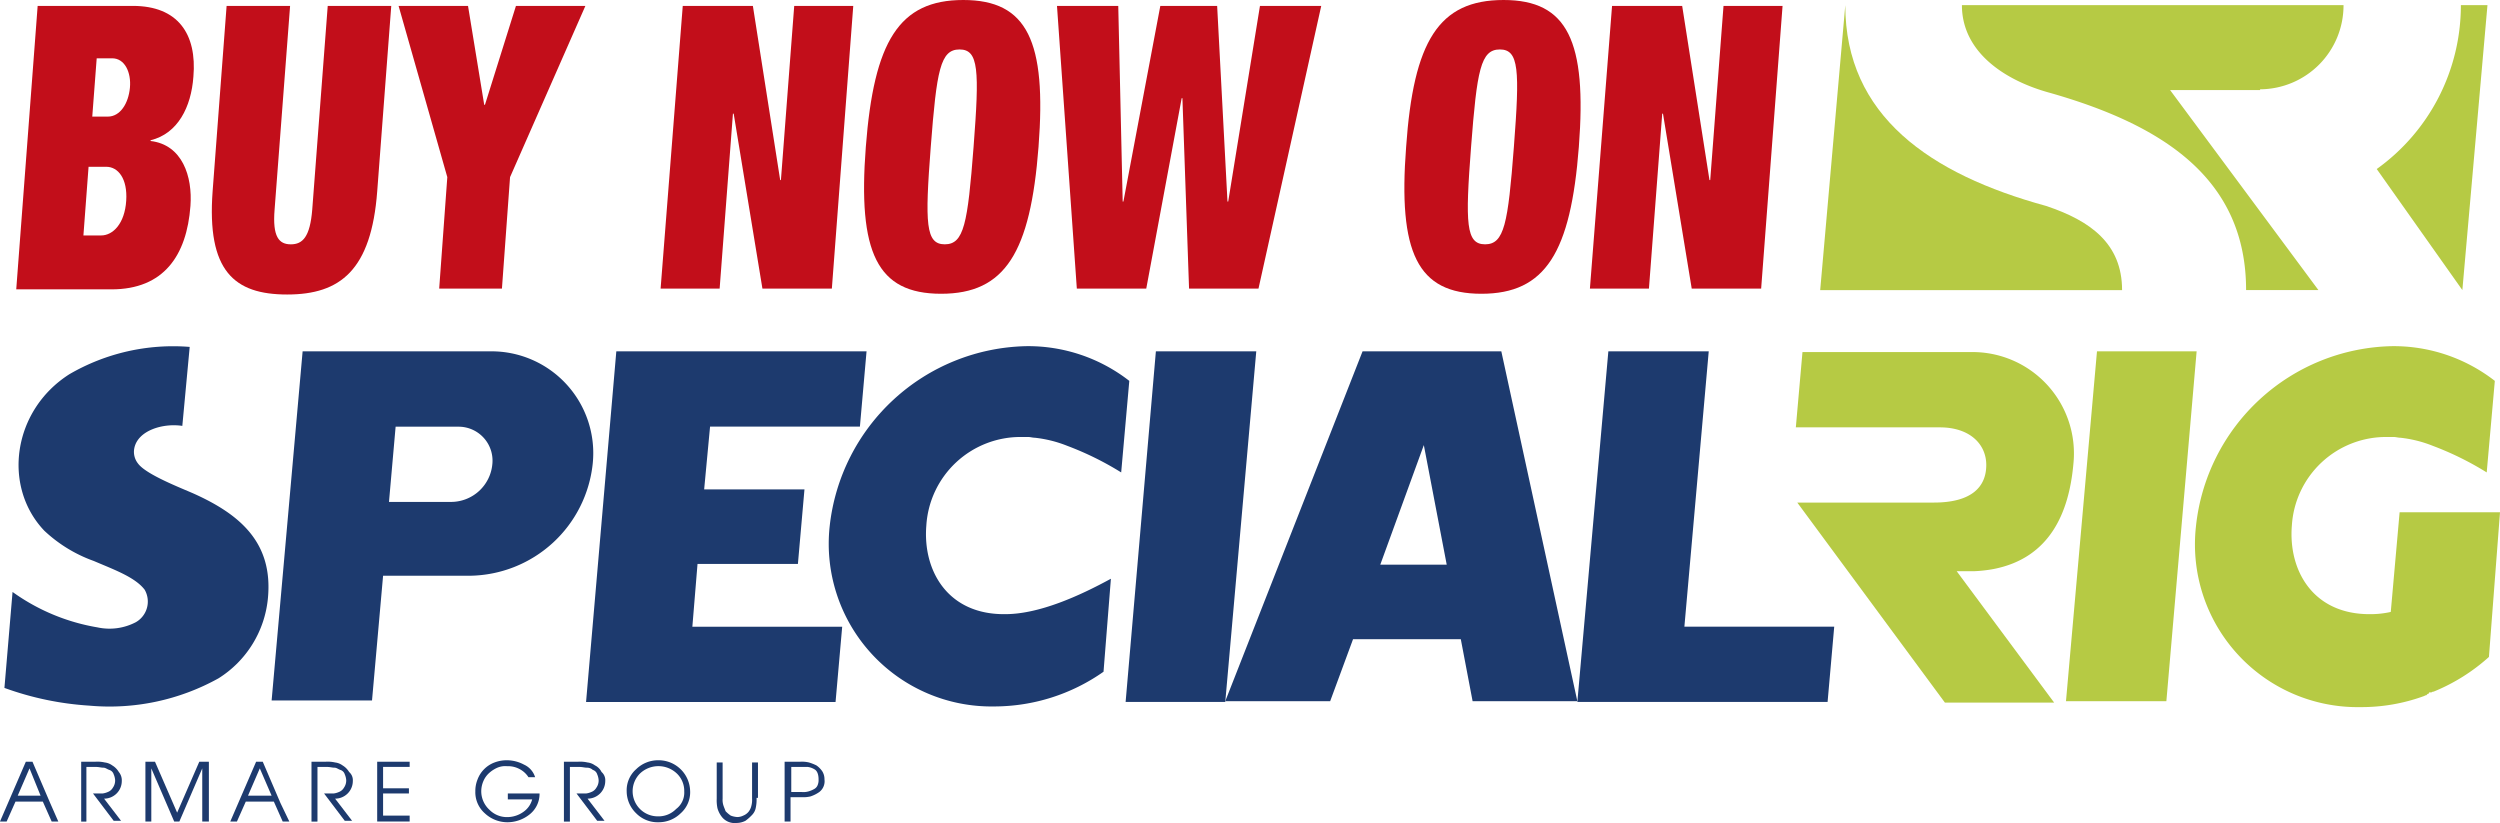
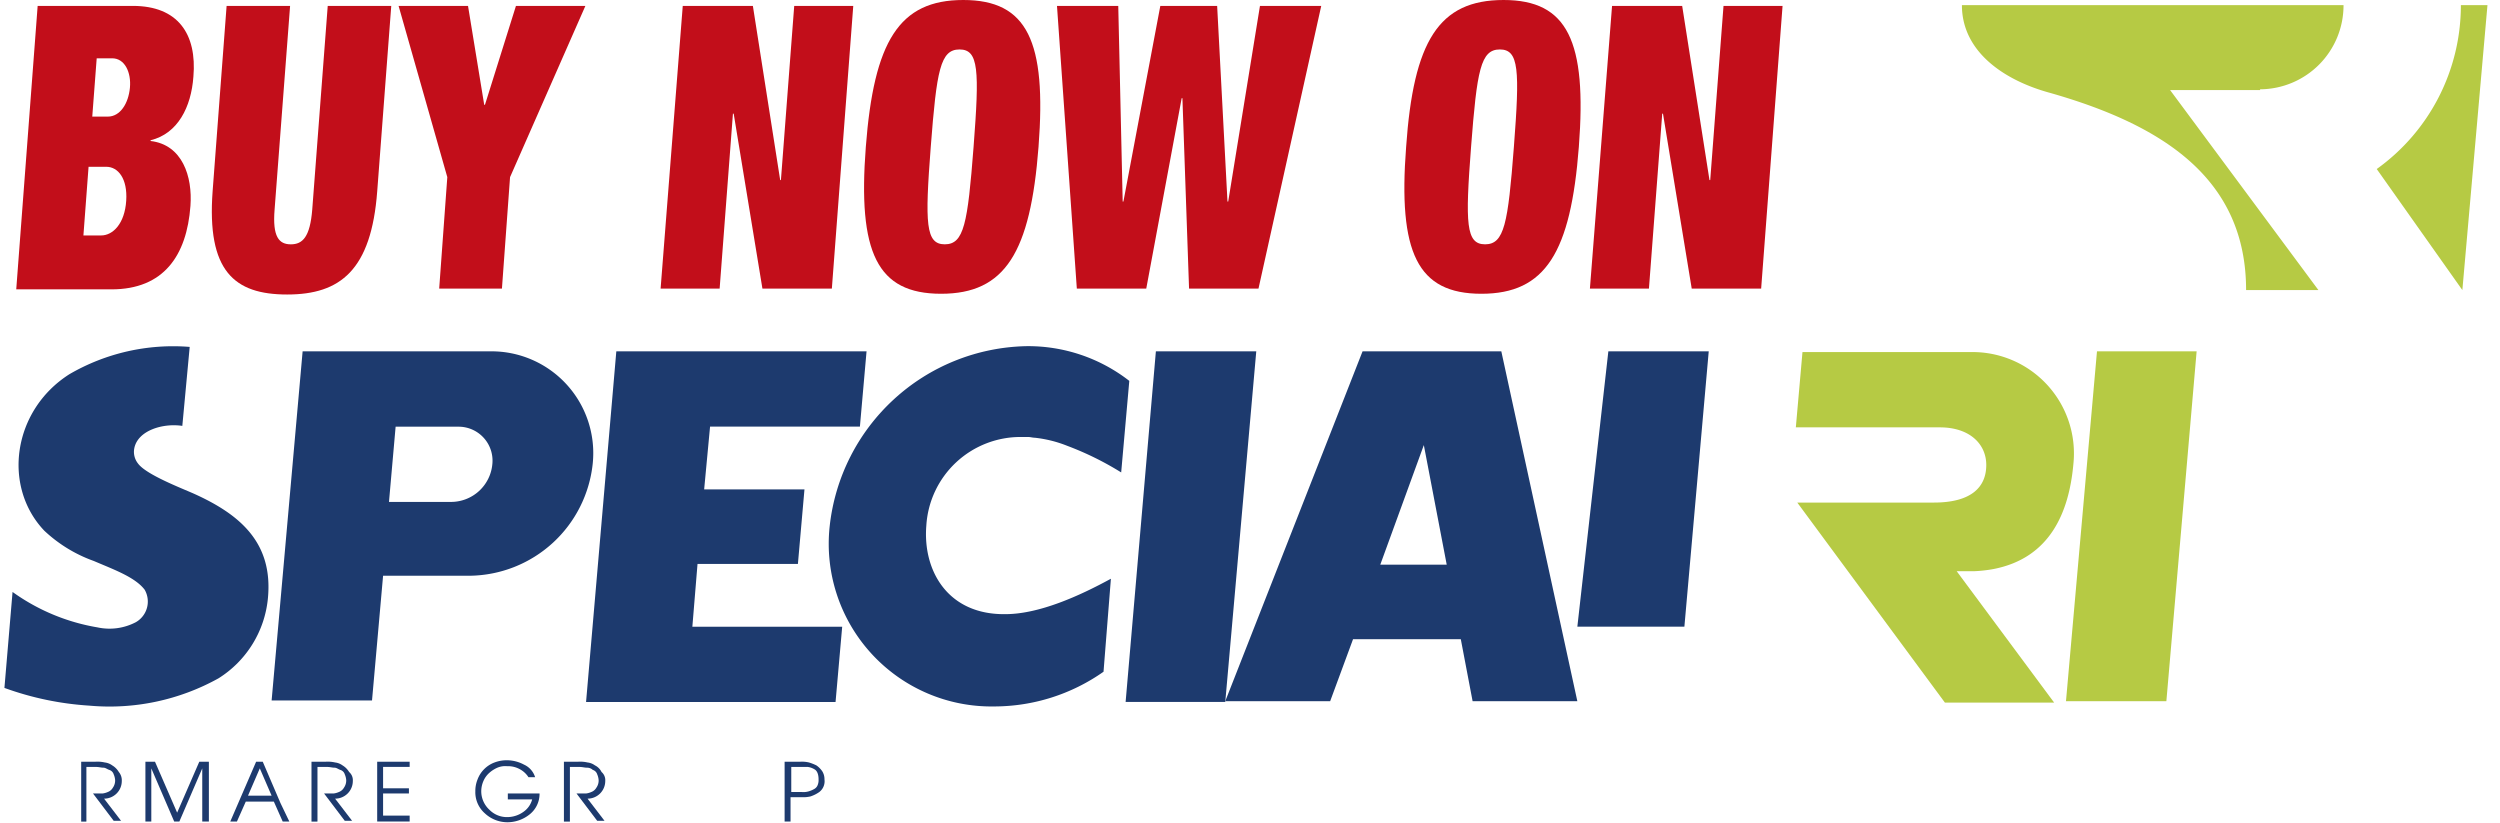
<svg xmlns="http://www.w3.org/2000/svg" viewBox="-5418 615 172.84 56.899">
  <defs>
    <style>
      .cls-1 {
        fill: #c20e1a;
      }

      .cls-2, .cls-5 {
        fill: #b6ca44;
      }

      .cls-3, .cls-4 {
        fill: #1d3a6e;
      }

      .cls-4, .cls-5 {
        fill-rule: evenodd;
      }
    </style>
  </defs>
  <g id="Group_385" data-name="Group 385" transform="translate(-5418 615)">
    <g id="Group_372" data-name="Group 372" transform="translate(1.123)">
      <path id="Path_326" data-name="Path 326" class="cls-1" d="M3.68.8h6.583c3.113,0,4.44,1.939,4.184,4.9-.153,2.092-1.072,3.929-2.96,4.389v.051c2.194.255,2.909,2.449,2.756,4.491-.255,3.419-1.837,5.766-5.46,5.766H2.2ZM6.844,16.67H8.068c.816,0,1.633-.816,1.735-2.4.1-1.531-.561-2.347-1.378-2.347H7.2Zm.612-8.216H8.528c.868,0,1.429-.919,1.531-1.99S9.7,4.423,8.834,4.423H7.762Z" transform="translate(-2.2 -0.392)" />
      <path id="Path_327" data-name="Path 327" class="cls-1" d="M34.106.8,33.034,14.884c-.153,1.888.306,2.4,1.123,2.4s1.327-.51,1.48-2.4L36.708.8H41.1l-.97,12.809c-.408,5.46-2.552,7.144-6.226,7.144s-5.562-1.633-5.154-7.144L29.717.8h4.389Z" transform="translate(-15.173 -0.392)" />
      <path id="Path_328" data-name="Path 328" class="cls-1" d="M57.368,12.639,54,.8h4.8L59.92,7.638h.051L62.114.8h4.8L61.706,12.639l-.561,7.706H56.807Z" transform="translate(-27.566 -0.392)" />
      <path id="Path_329" data-name="Path 329" class="cls-1" d="M91.031.8h4.848l1.888,12.043h.051L98.737.8h4.082l-1.48,19.545h-4.8L94.552,8.25H94.5l-.919,12.094H89.5Z" transform="translate(-44.951 -0.392)" />
      <path id="Path_330" data-name="Path 330" class="cls-1" d="M123.92,0c4.44,0,5.766,2.858,5.205,10.155s-2.3,10.155-6.736,10.155-5.766-2.858-5.205-10.155S119.48,0,123.92,0Zm-1.276,16.891c1.327,0,1.582-1.429,1.99-6.736s.357-6.736-.97-6.736-1.582,1.429-1.99,6.736S121.317,16.891,122.644,16.891Z" transform="translate(-58.448 0)" />
      <path id="Path_331" data-name="Path 331" class="cls-1" d="M150.344.8h3.929l.714,13.523h.051L157.233.8h4.236l-4.338,19.545h-4.8l-.459-13.166h-.051l-2.449,13.166h-4.8L143.2.8h4.236l.306,13.523h.051Z" transform="translate(-71.247 -0.392)" />
      <path id="Path_332" data-name="Path 332" class="cls-1" d="M197.12,0c4.44,0,5.766,2.858,5.205,10.155s-2.3,10.155-6.736,10.155-5.766-2.858-5.205-10.155C190.894,2.858,192.629,0,197.12,0Zm-1.276,16.891c1.327,0,1.582-1.429,1.99-6.736s.357-6.736-.97-6.736-1.582,1.429-1.99,6.736S194.517,16.891,195.844,16.891Z" transform="translate(-94.293 0)" />
      <path id="Path_333" data-name="Path 333" class="cls-1" d="M216.931.8h4.848l1.888,12.043h.051L224.637.8h4.082l-1.48,19.545h-4.8L220.452,8.25H220.4l-.919,12.094H215.4Z" transform="translate(-106.603 -0.392)" />
    </g>
    <g id="Group_384" data-name="Group 384" transform="translate(0 0.357)">
      <g id="Group_373" data-name="Group 373" transform="translate(125.841)">
-         <path id="Path_334" data-name="Path 334" class="cls-2" d="M262.215,14.58h0C254.2,12.386,248.335,8.355,248.335.7L246.6,20.4h20.871C267.471,17.183,265.277,15.6,262.215,14.58Z" transform="translate(-246.6 -0.7)" />
        <path id="Path_335" data-name="Path 335" class="cls-2" d="M286.416,6.517A5.8,5.8,0,0,0,292.183.7H265.8c0,3.215,2.909,5.205,6.124,6.073l-.357-.255.357.255c7.859,2.245,13.523,5.971,13.523,13.625h5L280.191,6.568h6.226Z" transform="translate(-256.002 -0.7)" />
        <path id="Path_336" data-name="Path 336" class="cls-2" d="M327.817.7A13.917,13.917,0,0,1,322,12.029l5.92,8.369L329.655.7Z" transform="translate(-283.523 -0.7)" />
      </g>
      <g id="Group_374" data-name="Group 374" transform="translate(0 52.204)">
-         <path id="Path_337" data-name="Path 337" class="cls-3" d="M4.031,107.333H3.572l-.612-1.378H1.072l-.612,1.378H0L1.786,103.2h.459l1.225,2.858Zm-1.225-1.786-.765-1.888-.816,1.888Z" transform="translate(0 -103.098)" />
        <path id="Path_338" data-name="Path 338" class="cls-3" d="M13.807,104.527a1.22,1.22,0,0,1-1.225,1.225l1.174,1.531h-.51l-1.429-1.888h.663a1.3,1.3,0,0,0,.357-.1.686.686,0,0,0,.357-.306.862.862,0,0,0,.153-.51,1.2,1.2,0,0,0-.1-.408.46.46,0,0,0-.306-.306c-.153-.051-.255-.153-.408-.153s-.306-.051-.51-.051h-.663v3.776H11V103.2h.97a2.3,2.3,0,0,1,.663.051,1.078,1.078,0,0,1,.51.2,1.317,1.317,0,0,1,.459.459A.891.891,0,0,1,13.807,104.527Z" transform="translate(-5.387 -103.098)" />
        <path id="Path_339" data-name="Path 339" class="cls-3" d="M24.038,107.333h-.408v-3.674l-1.582,3.674H21.69l-1.582-3.674v3.674H19.7V103.2h.663l1.531,3.521,1.531-3.521h.663v4.133Z" transform="translate(-9.647 -103.098)" />
        <path id="Path_340" data-name="Path 340" class="cls-3" d="M35.282,107.333h-.459l-.612-1.378H32.272l-.612,1.378H31.2l1.786-4.133h.459l1.225,2.858Zm-1.225-1.786-.816-1.888-.816,1.888Z" transform="translate(-15.279 -103.098)" />
        <path id="Path_341" data-name="Path 341" class="cls-3" d="M45.058,104.527a1.22,1.22,0,0,1-1.225,1.225l1.174,1.531H44.5l-1.429-1.888h.663a1.3,1.3,0,0,0,.357-.1.686.686,0,0,0,.357-.306.862.862,0,0,0,.153-.51,1.2,1.2,0,0,0-.1-.408.46.46,0,0,0-.306-.306c-.153-.051-.255-.153-.408-.153s-.306-.051-.51-.051h-.663v3.776H42.2V103.2h.97a2.3,2.3,0,0,1,.663.051,1.078,1.078,0,0,1,.51.2,1.317,1.317,0,0,1,.459.459A.743.743,0,0,1,45.058,104.527Z" transform="translate(-20.665 -103.098)" />
        <path id="Path_342" data-name="Path 342" class="cls-3" d="M53.345,107.333H51.1V103.2h2.245v.357H51.508v1.48h1.786v.357H51.508v1.531h1.837Z" transform="translate(-25.023 -103.098)" />
        <path id="Path_343" data-name="Path 343" class="cls-3" d="M79.258,104.527a1.22,1.22,0,0,1-1.225,1.225l1.174,1.531H78.7l-1.429-1.888h.663a1.3,1.3,0,0,0,.357-.1.686.686,0,0,0,.357-.306.862.862,0,0,0,.153-.51,1.2,1.2,0,0,0-.1-.408.46.46,0,0,0-.306-.306.579.579,0,0,0-.408-.153c-.153,0-.306-.051-.51-.051h-.663v3.776H76.4V103.2h.97a2.3,2.3,0,0,1,.663.051,1.078,1.078,0,0,1,.51.2,1,1,0,0,1,.459.459A.743.743,0,0,1,79.258,104.527Z" transform="translate(-37.413 -103.098)" />
-         <path id="Path_344" data-name="Path 344" class="cls-3" d="M89.289,105.143a1.941,1.941,0,0,1-.663,1.531,2.161,2.161,0,0,1-1.531.612,2.077,2.077,0,0,1-1.531-.612,2.121,2.121,0,0,1-.663-1.531,1.941,1.941,0,0,1,.663-1.531A2.161,2.161,0,0,1,87.094,103a2.178,2.178,0,0,1,2.194,2.143Zm-.408,0a1.659,1.659,0,0,0-.51-1.225,1.85,1.85,0,0,0-2.552,0,1.735,1.735,0,0,0,1.225,2.96,1.693,1.693,0,0,0,1.276-.51A1.412,1.412,0,0,0,88.88,105.143Z" transform="translate(-41.575 -103)" />
-         <path id="Path_345" data-name="Path 345" class="cls-3" d="M99.856,105.749a2.7,2.7,0,0,1-.051.663.972.972,0,0,1-.255.51,3.3,3.3,0,0,1-.459.408,1.359,1.359,0,0,1-.612.153,1.136,1.136,0,0,1-.97-.357,1.709,1.709,0,0,1-.357-.663,2.7,2.7,0,0,1-.051-.663v-2.5h.408v2.5a1.267,1.267,0,0,0,.051.459c.051.153.1.255.153.408a2.22,2.22,0,0,0,.357.306,1.49,1.49,0,0,0,.459.1.961.961,0,0,0,.408-.1.915.915,0,0,0,.357-.255,1.026,1.026,0,0,0,.2-.408,1.573,1.573,0,0,0,.051-.51v-2.5h.408v2.449Z" transform="translate(-47.55 -103.147)" />
        <path id="Path_346" data-name="Path 346" class="cls-3" d="M109.056,104.425a.934.934,0,0,1-.357.868,2.273,2.273,0,0,1-.612.306,2.1,2.1,0,0,1-.612.051h-.765v1.684H106.3V103.2h1.072a2.1,2.1,0,0,1,.612.051,3.516,3.516,0,0,1,.51.2,1.553,1.553,0,0,1,.408.408A1.029,1.029,0,0,1,109.056,104.425Zm-.408,0c0-.357-.1-.612-.306-.714a1.175,1.175,0,0,0-.459-.153h-1.123v1.735h.714a1.28,1.28,0,0,0,.51-.051,1.852,1.852,0,0,0,.357-.153.523.523,0,0,0,.255-.306A.869.869,0,0,0,108.647,104.425Z" transform="translate(-52.055 -103.098)" />
        <path id="Path_347" data-name="Path 347" class="cls-3" d="M66.645,105.347v.357h1.684a1.521,1.521,0,0,1-.612.868,1.924,1.924,0,0,1-1.072.357,1.693,1.693,0,0,1-1.276-.51,1.739,1.739,0,0,1-.561-1.276,1.8,1.8,0,0,1,.153-.714,1.6,1.6,0,0,1,.408-.561,2.107,2.107,0,0,1,.561-.357,1.4,1.4,0,0,1,.663-.1,1.677,1.677,0,0,1,.868.2,1.622,1.622,0,0,1,.612.561h.459a1.406,1.406,0,0,0-.765-.868A2.518,2.518,0,0,0,66.594,103a2.383,2.383,0,0,0-.868.153,2,2,0,0,0-1.174,1.174,2.116,2.116,0,0,0-.153.816,1.941,1.941,0,0,0,.663,1.531,2.282,2.282,0,0,0,1.582.612,2.461,2.461,0,0,0,1.531-.561,1.809,1.809,0,0,0,.663-1.429H66.645Z" transform="translate(-31.536 -103)" />
      </g>
      <g id="Group_383" data-name="Group 383" transform="translate(0.306 23.576)">
        <g id="Group_375" data-name="Group 375" transform="translate(84.404 0.357)">
          <path id="Path_348" data-name="Path 348" class="cls-4" d="M185.085,47.6l5.256,24.188H183.1l-.816-4.287h-7.45l-1.582,4.287H166L175.492,47.6h9.594m-3.776,14.748-1.582-8.267-3.011,8.267h4.593" transform="translate(-166 -47.6)" />
        </g>
        <g id="Group_376" data-name="Group 376" transform="translate(57.009)">
          <path id="Path_349" data-name="Path 349" class="cls-4" d="M125.933,46.9a11.376,11.376,0,0,1,7.144,2.4l-.561,6.328a21.109,21.109,0,0,0-3.725-1.837,8.526,8.526,0,0,0-2.245-.561c-.153,0-.306-.051-.459-.051h-.459a6.522,6.522,0,0,0-6.583,6.124c-.255,3.113,1.48,6.175,5.46,6.124h0c2.347,0,5.154-1.276,7.3-2.449l-.51,6.43a13.154,13.154,0,0,1-7.553,2.4,11.25,11.25,0,0,1-11.38-12.451A13.964,13.964,0,0,1,125.933,46.9" transform="translate(-112.317 -46.9)" />
        </g>
        <g id="Group_377" data-name="Group 377" transform="translate(40.212 0.357)">
          <path id="Path_350" data-name="Path 350" class="cls-4" d="M81.492,47.6h17.3l-.459,5.205H87.973l-.408,4.338H94.5L94.046,62.3h-6.94l-.357,4.338H97.108l-.459,5.205H79.4L81.492,47.6" transform="translate(-79.4 -47.6)" />
        </g>
        <g id="Group_378" data-name="Group 378" transform="translate(151.467)">
-           <path id="Path_351" data-name="Path 351" class="cls-5" d="M310.982,46.9a11.376,11.376,0,0,1,7.144,2.4l-.561,6.328a21.109,21.109,0,0,0-3.725-1.837,8.525,8.525,0,0,0-2.245-.561c-.153,0-.306-.051-.459-.051h-.459a6.522,6.522,0,0,0-6.583,6.124c-.255,3.113,1.48,6.175,5.46,6.124h0a6.334,6.334,0,0,0,1.378-.153l.612-6.889h6.94l-.765,10a13.059,13.059,0,0,1-3.827,2.4h-.051l-.1.051h-.153l-.051.1h-.051l-.051.051-.051.051h-.051l-.1.051h0a12.6,12.6,0,0,1-4.389.765A11.25,11.25,0,0,1,297.459,59.4a13.918,13.918,0,0,1,13.523-12.5" transform="translate(-297.417 -46.9)" />
-         </g>
+           </g>
        <g id="Group_379" data-name="Group 379" transform="translate(77.515 0.357)">
          <path id="Path_352" data-name="Path 352" class="cls-4" d="M154.592,47.6h6.94l-2.143,24.239H152.5L154.592,47.6" transform="translate(-152.5 -47.6)" />
        </g>
        <g id="Group_380" data-name="Group 380" transform="translate(108.746 0.357)">
-           <path id="Path_353" data-name="Path 353" class="cls-4" d="M215.843,47.6h6.94L221.1,66.634h10.359L231,71.839H213.7L215.843,47.6" transform="translate(-213.7 -47.6)" />
+           <path id="Path_353" data-name="Path 353" class="cls-4" d="M215.843,47.6h6.94L221.1,66.634h10.359H213.7L215.843,47.6" transform="translate(-213.7 -47.6)" />
        </g>
        <g id="Group_381" data-name="Group 381" transform="translate(18.473 0.357)">
          <path id="Path_354" data-name="Path 354" class="cls-4" d="M38.943,47.6H51.9A7.038,7.038,0,0,1,59,55.357a8.653,8.653,0,0,1-8.471,7.757H44.506l-.765,8.624H36.8L38.943,47.6m6.43,5.205-.459,5.205h4.338a2.87,2.87,0,0,0,2.807-2.6,2.348,2.348,0,0,0-2.347-2.6H45.373" transform="translate(-36.8 -47.6)" />
        </g>
        <g id="Group_382" data-name="Group 382" transform="translate(142.528 0.357)">
          <path id="Path_355" data-name="Path 355" class="cls-5" d="M282.043,47.6h6.889L286.84,71.788H279.9L282.043,47.6" transform="translate(-279.9 -47.6)" />
        </g>
        <path id="Path_356" data-name="Path 356" class="cls-5" d="M262.487,55.457a7.012,7.012,0,0,0-7.093-7.757H243.759l-.459,5.205h9.951c2.092,0,3.215,1.174,3.215,2.6,0,1.48-.97,2.6-3.623,2.6H243.4l10.206,13.829h7.552l-6.736-9.083H255.6a9.527,9.527,0,0,0,1.378-.153C260.854,61.937,262.181,58.825,262.487,55.457Z" transform="translate(-119.449 -47.292)" />
        <path id="Path_357" data-name="Path 357" class="cls-4" d="M13.715,57.142c-.919-.408-3.317-1.327-3.878-2.092a1.292,1.292,0,0,1-.255-1.072c.255-1.225,1.99-1.735,3.317-1.531l.51-5.46a14.261,14.261,0,0,0-8.318,1.888c-3.929,2.5-4.644,7.757-1.735,10.818a9.813,9.813,0,0,0,3.419,2.092c1.429.612,2.858,1.123,3.521,1.99a1.644,1.644,0,0,1-.612,2.245,3.926,3.926,0,0,1-2.654.357,14.036,14.036,0,0,1-5.868-2.449L.6,70.563a21.012,21.012,0,0,0,5.868,1.225A15.519,15.519,0,0,0,15.4,69.9a7.354,7.354,0,0,0,3.419-5.562C19.175,60.51,16.879,58.571,13.715,57.142Z" transform="translate(-0.6 -46.936)" />
      </g>
    </g>
  </g>
</svg>